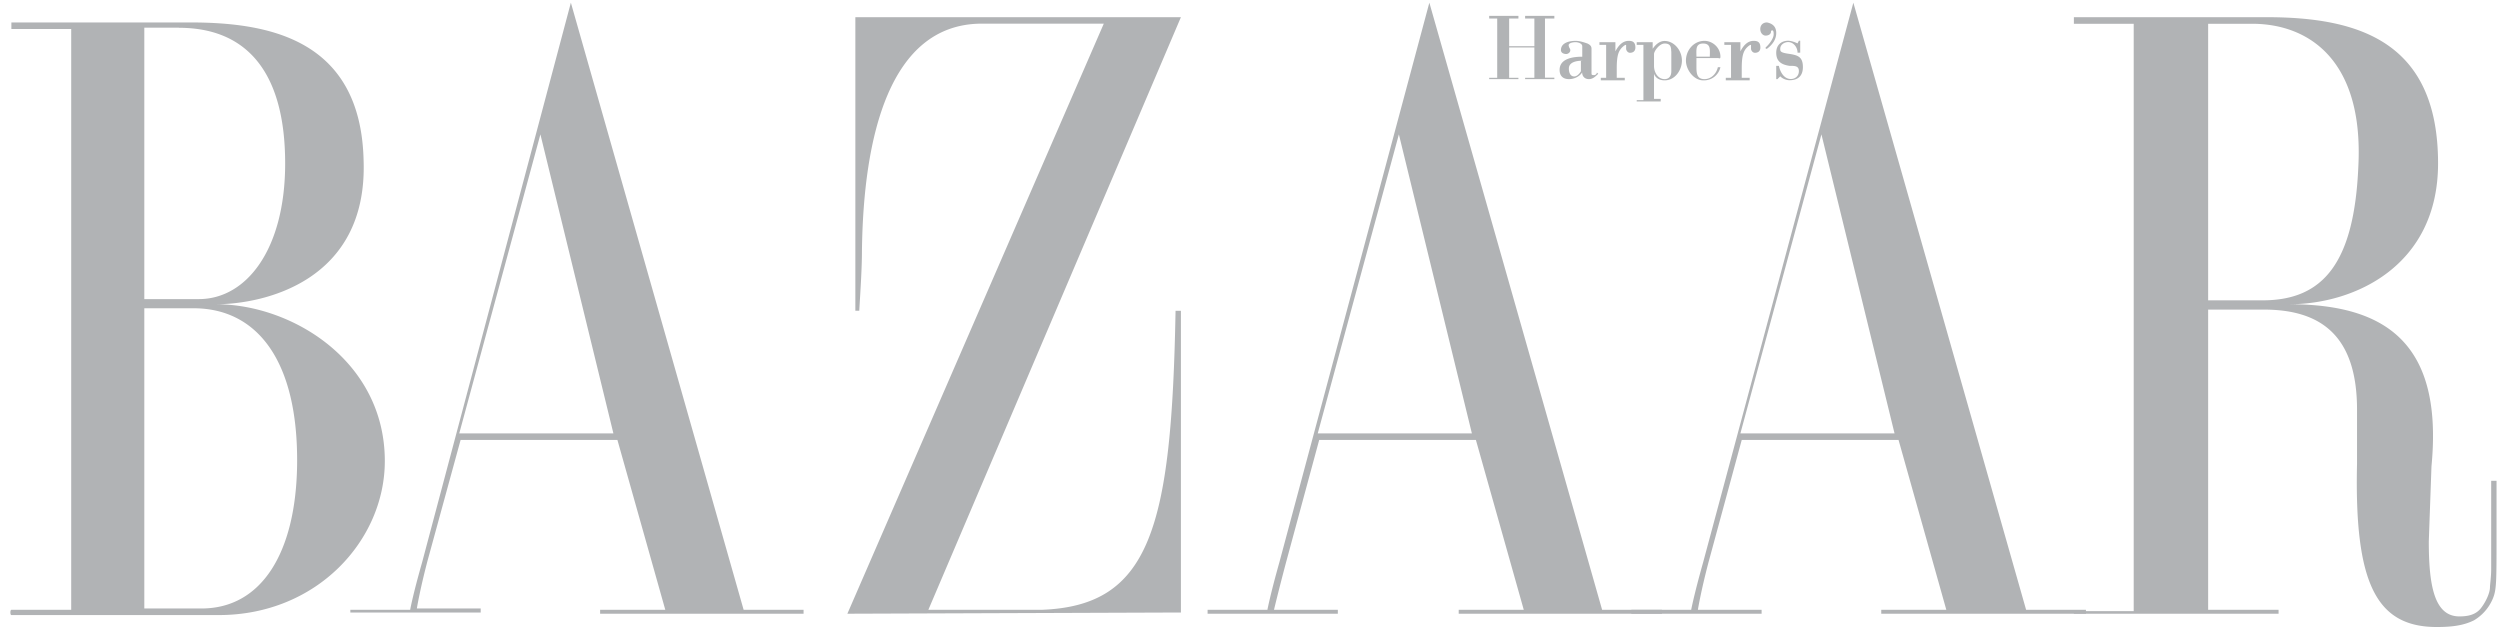
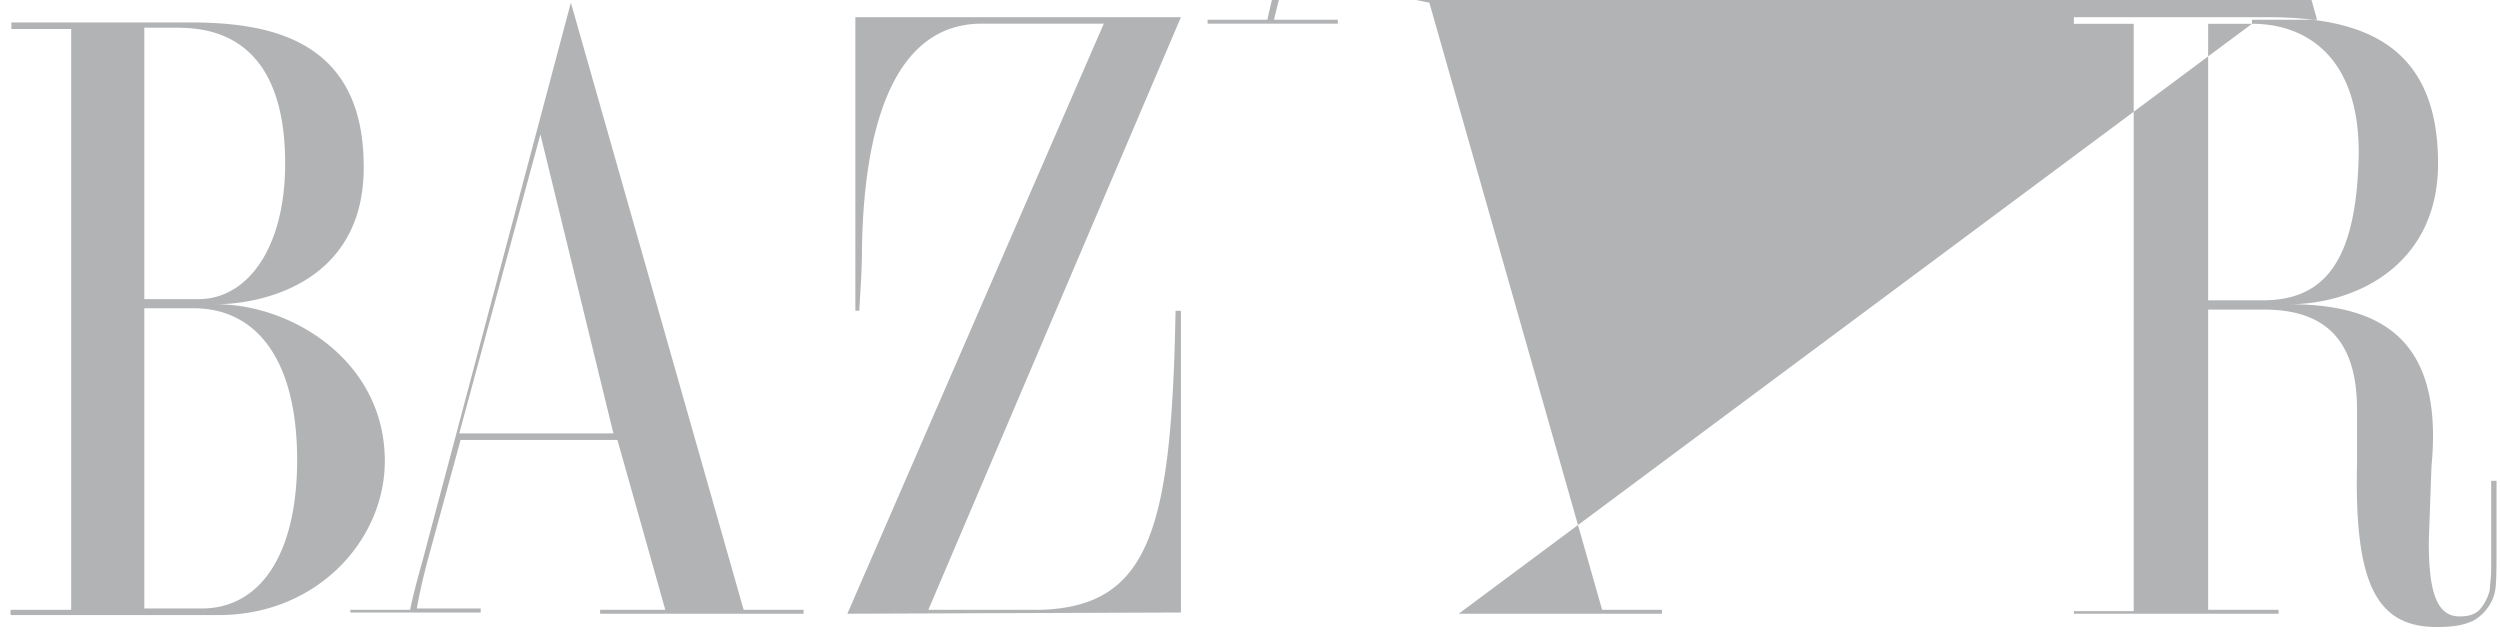
<svg xmlns="http://www.w3.org/2000/svg" width="224" height="57" fill="none">
-   <path fill="#b1b3b5" fill-rule="evenodd" d="M19.6 55.11H1.02c-.12 0-.12-.47 0-.47h5.36V2.6H1.02v-.59h15.96c6.79 0 15.36 1.3 15.6 12.4.36 10.85-9.05 12.85-13.22 12.85 6.79 0 15.12 5.08 15.12 14.05 0 7.08-6.07 13.8-14.88 13.8M16.03 2.48h-3.1V26.8h4.88c4.29 0 7.74-4.48 7.74-12.15 0-8.62-3.8-12.16-9.52-12.16zm1.3 25.14h-4.4v26.9h5.12c5.36 0 8.46-4.95 8.57-12.86.12-9.32-3.57-14.04-9.28-14.04zM53.77 55v-.36h5.84l-4.29-15.22H41.27L38.3 50.27c-.71 2.72-.95 4.25-.95 4.25h5.72v.36H31.39v-.24h5.36s.23-1.3 1.07-4.25L51.15.24l15.48 54.4H72v.35H53.77zm-5.35-42.96-7.27 26.79h13.81zM75.92 55 98.9 2.12H87.83c-8.1.12-10.48 10.03-10.6 20.41 0 1.42-.12 3.3-.24 5.31h-.35V1.54h29.17l-22.63 53.1h10.13c9.76-.35 11.66-7.32 12.02-26.79h.48v27.03l-29.89.11zm145.75.58c-.96.48-2.03.6-3.34.6-5.48 0-7.38-4.02-7.14-14.64V36.7c0-6.6-3.22-8.96-8.34-8.96h-5v26.9h6.31v.35h-18.34v-.23h5.36V2.13h-5.36v-.59h17.27c8.34 0 15.36 2.24 15.36 13.1 0 9.2-7.5 12.62-13.33 12.62 8.69 0 13.8 3.54 12.74 14.52l-.24 6.72c0 3.9.47 6.73 2.74 6.73.71 0 1.42-.12 1.9-.7.48-.6.84-1.42.84-1.9 0-.23.11-.94.11-1.65v-7.9h.48v4.83c0 4.37 0 4.96-.36 5.79a4.1 4.1 0 0 1-1.66 1.88M201.78 2.13h-3.93v24.78h4.88c5.48 0 8.22-3.42 8.58-12.04.47-9.32-4.29-12.74-9.53-12.74M130.7 55v-.36h5.83l-4.29-15.22H118.2l-2.97 10.97c-.72 2.72-1.08 4.25-1.08 4.25h5.72v.35H108.2v-.35h5.36s.24-1.3 1.07-4.25L128.07.24l15.48 54.4h5.36v.35H130.7zm-5.36-42.96-7.27 26.79h13.81z" clip-rule="evenodd" />
-   <path fill="#b1b3b5" fill-rule="evenodd" d="M168.56 55v-.36h5.83l-4.28-15.22h-14.05l-2.98 10.97c-.71 2.72-.95 4.25-.95 4.25h5.71v.35h-11.67v-.35h5.36s.24-1.3 1.07-4.25L166.06.24l15.48 54.4h5.36v.35h-18.34zm-5.36-42.96-7.26 26.79h13.81zm-27.98-7.79v2.72h.83v.12h-2.62v-.12h.72V1.66h-.72v-.24h2.62v.24h-.83v2.48h2.26V1.66h-.83v-.24h2.62v.24h-.84v5.3h.84v.13h-2.62v-.12h.83V4.25zm6.55-.11c0-.24-.36-.36-.6-.36-.35 0-.71.12-.6.36 0 .11.13.23.13.35 0 .24-.24.35-.36.35-.24 0-.48-.11-.48-.35 0-.7.84-.83 1.31-.83.36 0 .72.12 1.07.24.24.12.36.24.36.47v2.24c0 .12.12.12.24.12s.24-.12.24-.23l.12.11c-.24.24-.48.48-.84.48-.35 0-.6-.24-.6-.6-.23.36-.7.6-1.18.6s-.84-.24-.84-.83c0-1.06 1.31-1.18 2.03-1.18zm0 1.3c-.48 0-1.2.11-1.2.7 0 .36.13.71.48.71.24 0 .48-.24.6-.47v-.95h.12zm2.97-.84c.24-.46.6-.94 1.2-.94.35 0 .59.12.59.6 0 .35-.24.47-.48.47-.23 0-.35-.24-.35-.36v-.35c-.12 0-.24.12-.36.23-.36.36-.48.83-.48 1.9v.82h.72v.23h-2.15v-.23h.48V4.02h-.6v-.24h1.43v.83zm3.34-.23c.24-.35.6-.7 1.07-.7.83 0 1.55.82 1.55 1.76 0 .83-.6 1.77-1.55 1.77-.48 0-.83-.23-.95-.59v2.25h.6v.23h-2.15v-.12h.6V4.02h-.6v-.24h1.43v.6zm1.66.24c0-.47-.11-.71-.59-.71s-.95.7-.95.94v1.07c0 .59.36 1.18.95 1.18.36 0 .6-.24.6-.71V4.6zm2.26.59v.7c0 .6 0 1.19.72 1.19.6 0 1.07-.48 1.2-1.07h.23a1.51 1.51 0 0 1-1.55 1.18c-.83 0-1.54-.94-1.54-1.77 0-.94.71-1.77 1.66-1.77.72 0 1.43.6 1.43 1.42 0 .24-.12.12-.24.12h-1.9zm1.2-.12c0-.59.12-1.18-.6-1.18-.71 0-.6.59-.6 1.18zm2.74-.48c.24-.46.6-.94 1.19-.94.36 0 .6.12.6.6 0 .35-.24.47-.48.47s-.36-.24-.36-.36v-.35c-.12 0-.24.12-.36.23-.35.36-.47.83-.47 1.9v.82h.71v.23h-2.14v-.23h.47V4.02h-.6v-.24h1.44v.83zm3.21-1.64c0 .59-.36 1.06-.83 1.41-.12 0-.12 0-.12-.12l.12-.11c.24-.24.6-.71.6-1.07 0-.11 0-.35-.13-.35-.11 0-.11.12-.11.12 0 .23-.24.35-.48.35s-.48-.23-.48-.59c0-.35.24-.59.6-.59.6.12.83.47.83.95m.12 4.13h-.12V5.9h.24c.12.59.48 1.18 1.07 1.18.36 0 .72-.24.72-.71s-.36-.47-.84-.47c-.83-.12-1.19-.48-1.19-1.18 0-.71.48-1.07 1.07-1.07.24 0 .6.12.84.24l.12-.24h.12v1.07h-.24c0-.48-.36-.95-.84-.95-.35 0-.71.24-.71.6 0 .23 0 .35.83.46.72.12 1.2.24 1.2 1.18 0 .83-.48 1.18-1.2 1.18-.24 0-.6-.11-.83-.35l-.24.24z" clip-rule="evenodd" />
+   <path fill="#b1b3b5" fill-rule="evenodd" d="M19.6 55.11H1.02c-.12 0-.12-.47 0-.47h5.36V2.6H1.02v-.59h15.96c6.79 0 15.36 1.3 15.6 12.4.36 10.85-9.05 12.85-13.22 12.85 6.79 0 15.12 5.08 15.12 14.05 0 7.08-6.07 13.8-14.88 13.8M16.03 2.48h-3.1V26.8h4.88c4.29 0 7.74-4.48 7.74-12.15 0-8.62-3.8-12.16-9.52-12.16zm1.3 25.14h-4.4v26.9h5.12c5.36 0 8.46-4.95 8.57-12.86.12-9.32-3.57-14.04-9.28-14.04zM53.77 55v-.36h5.84l-4.29-15.22H41.27L38.3 50.27c-.71 2.72-.95 4.25-.95 4.25h5.72v.36H31.39v-.24h5.36s.23-1.3 1.07-4.25L51.15.24l15.48 54.4H72v.35H53.77zm-5.35-42.96-7.27 26.79h13.81zM75.92 55 98.9 2.12H87.83c-8.1.12-10.48 10.03-10.6 20.41 0 1.42-.12 3.3-.24 5.31h-.35V1.54h29.17l-22.63 53.1h10.13c9.76-.35 11.66-7.32 12.02-26.79h.48v27.03l-29.89.11zm145.75.58c-.96.48-2.03.6-3.34.6-5.48 0-7.38-4.02-7.14-14.64V36.7c0-6.6-3.22-8.96-8.34-8.96h-5v26.9h6.31v.35h-18.34v-.23h5.36V2.13h-5.36v-.59h17.27c8.34 0 15.36 2.24 15.36 13.1 0 9.2-7.5 12.62-13.33 12.62 8.69 0 13.8 3.54 12.74 14.52l-.24 6.72c0 3.9.47 6.73 2.74 6.73.71 0 1.42-.12 1.9-.7.48-.6.84-1.42.84-1.9 0-.23.11-.94.11-1.65v-7.9h.48v4.83c0 4.37 0 4.96-.36 5.79a4.1 4.1 0 0 1-1.66 1.88M201.78 2.13h-3.93v24.78h4.88c5.48 0 8.22-3.42 8.58-12.04.47-9.32-4.29-12.74-9.53-12.74v-.36h5.83l-4.29-15.22H118.2l-2.97 10.97c-.72 2.72-1.08 4.25-1.08 4.25h5.72v.35H108.2v-.35h5.36s.24-1.3 1.07-4.25L128.07.24l15.48 54.4h5.36v.35H130.7zm-5.36-42.96-7.27 26.79h13.81z" clip-rule="evenodd" />
</svg>